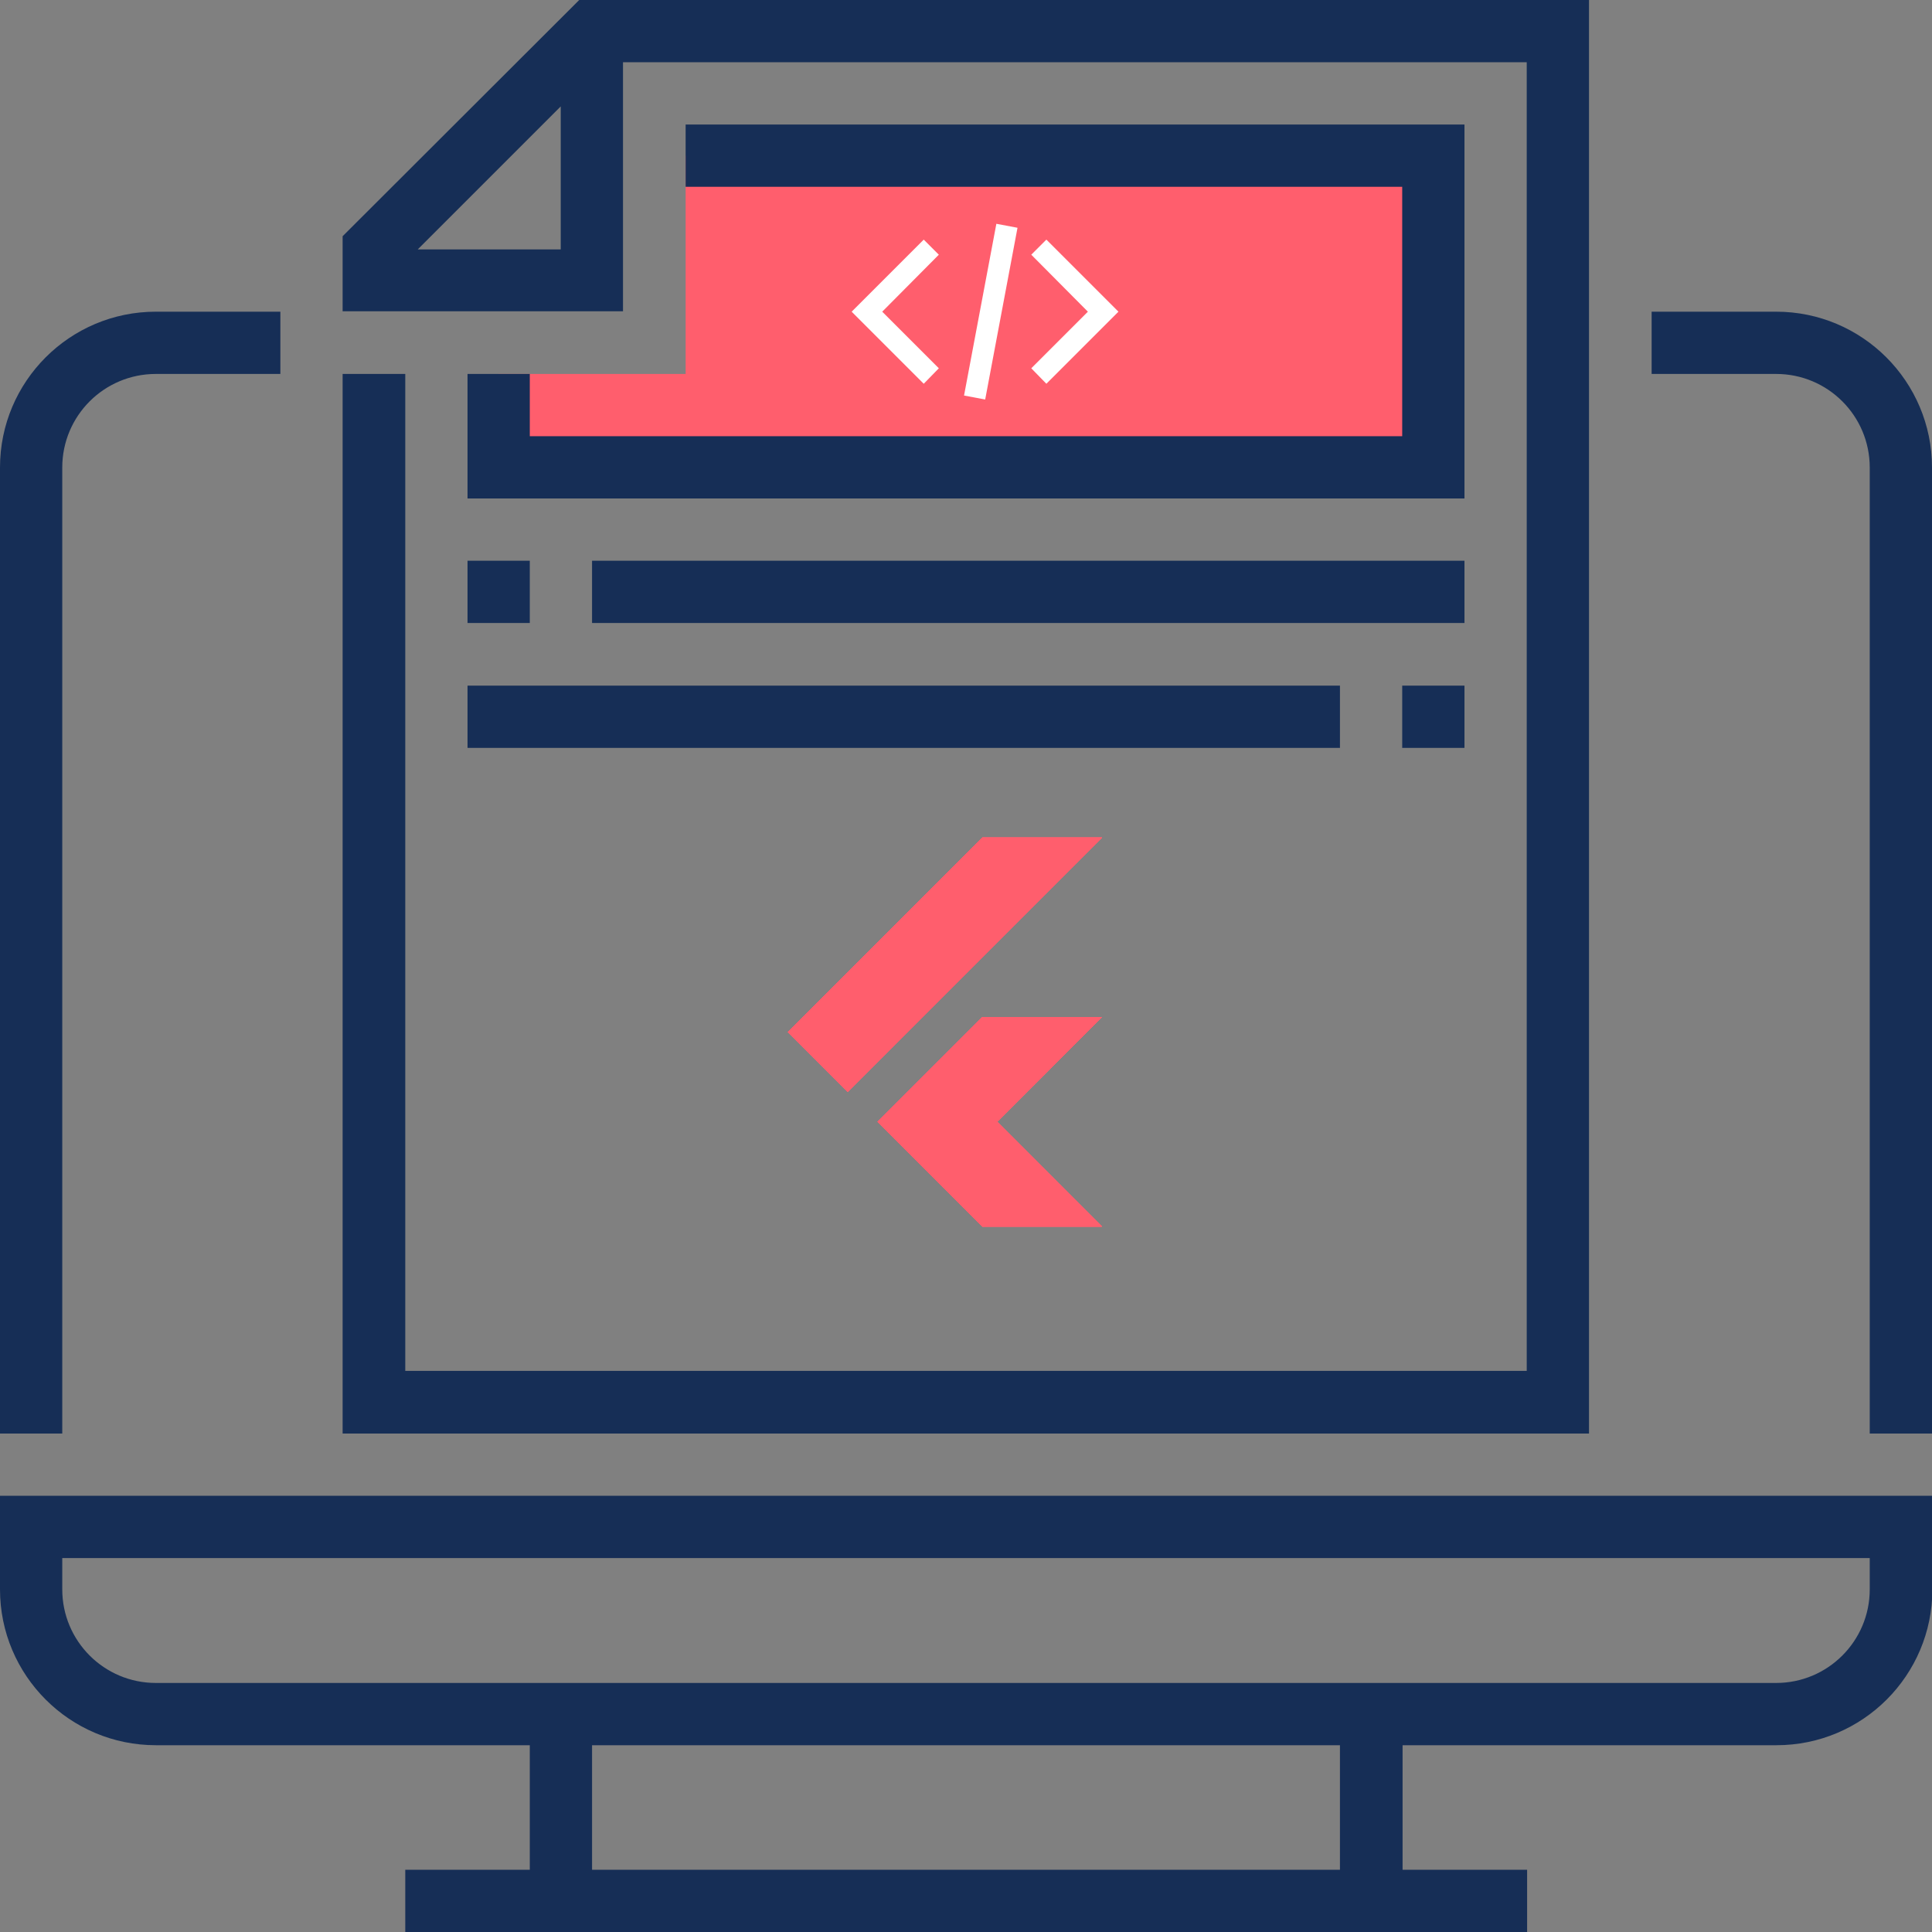
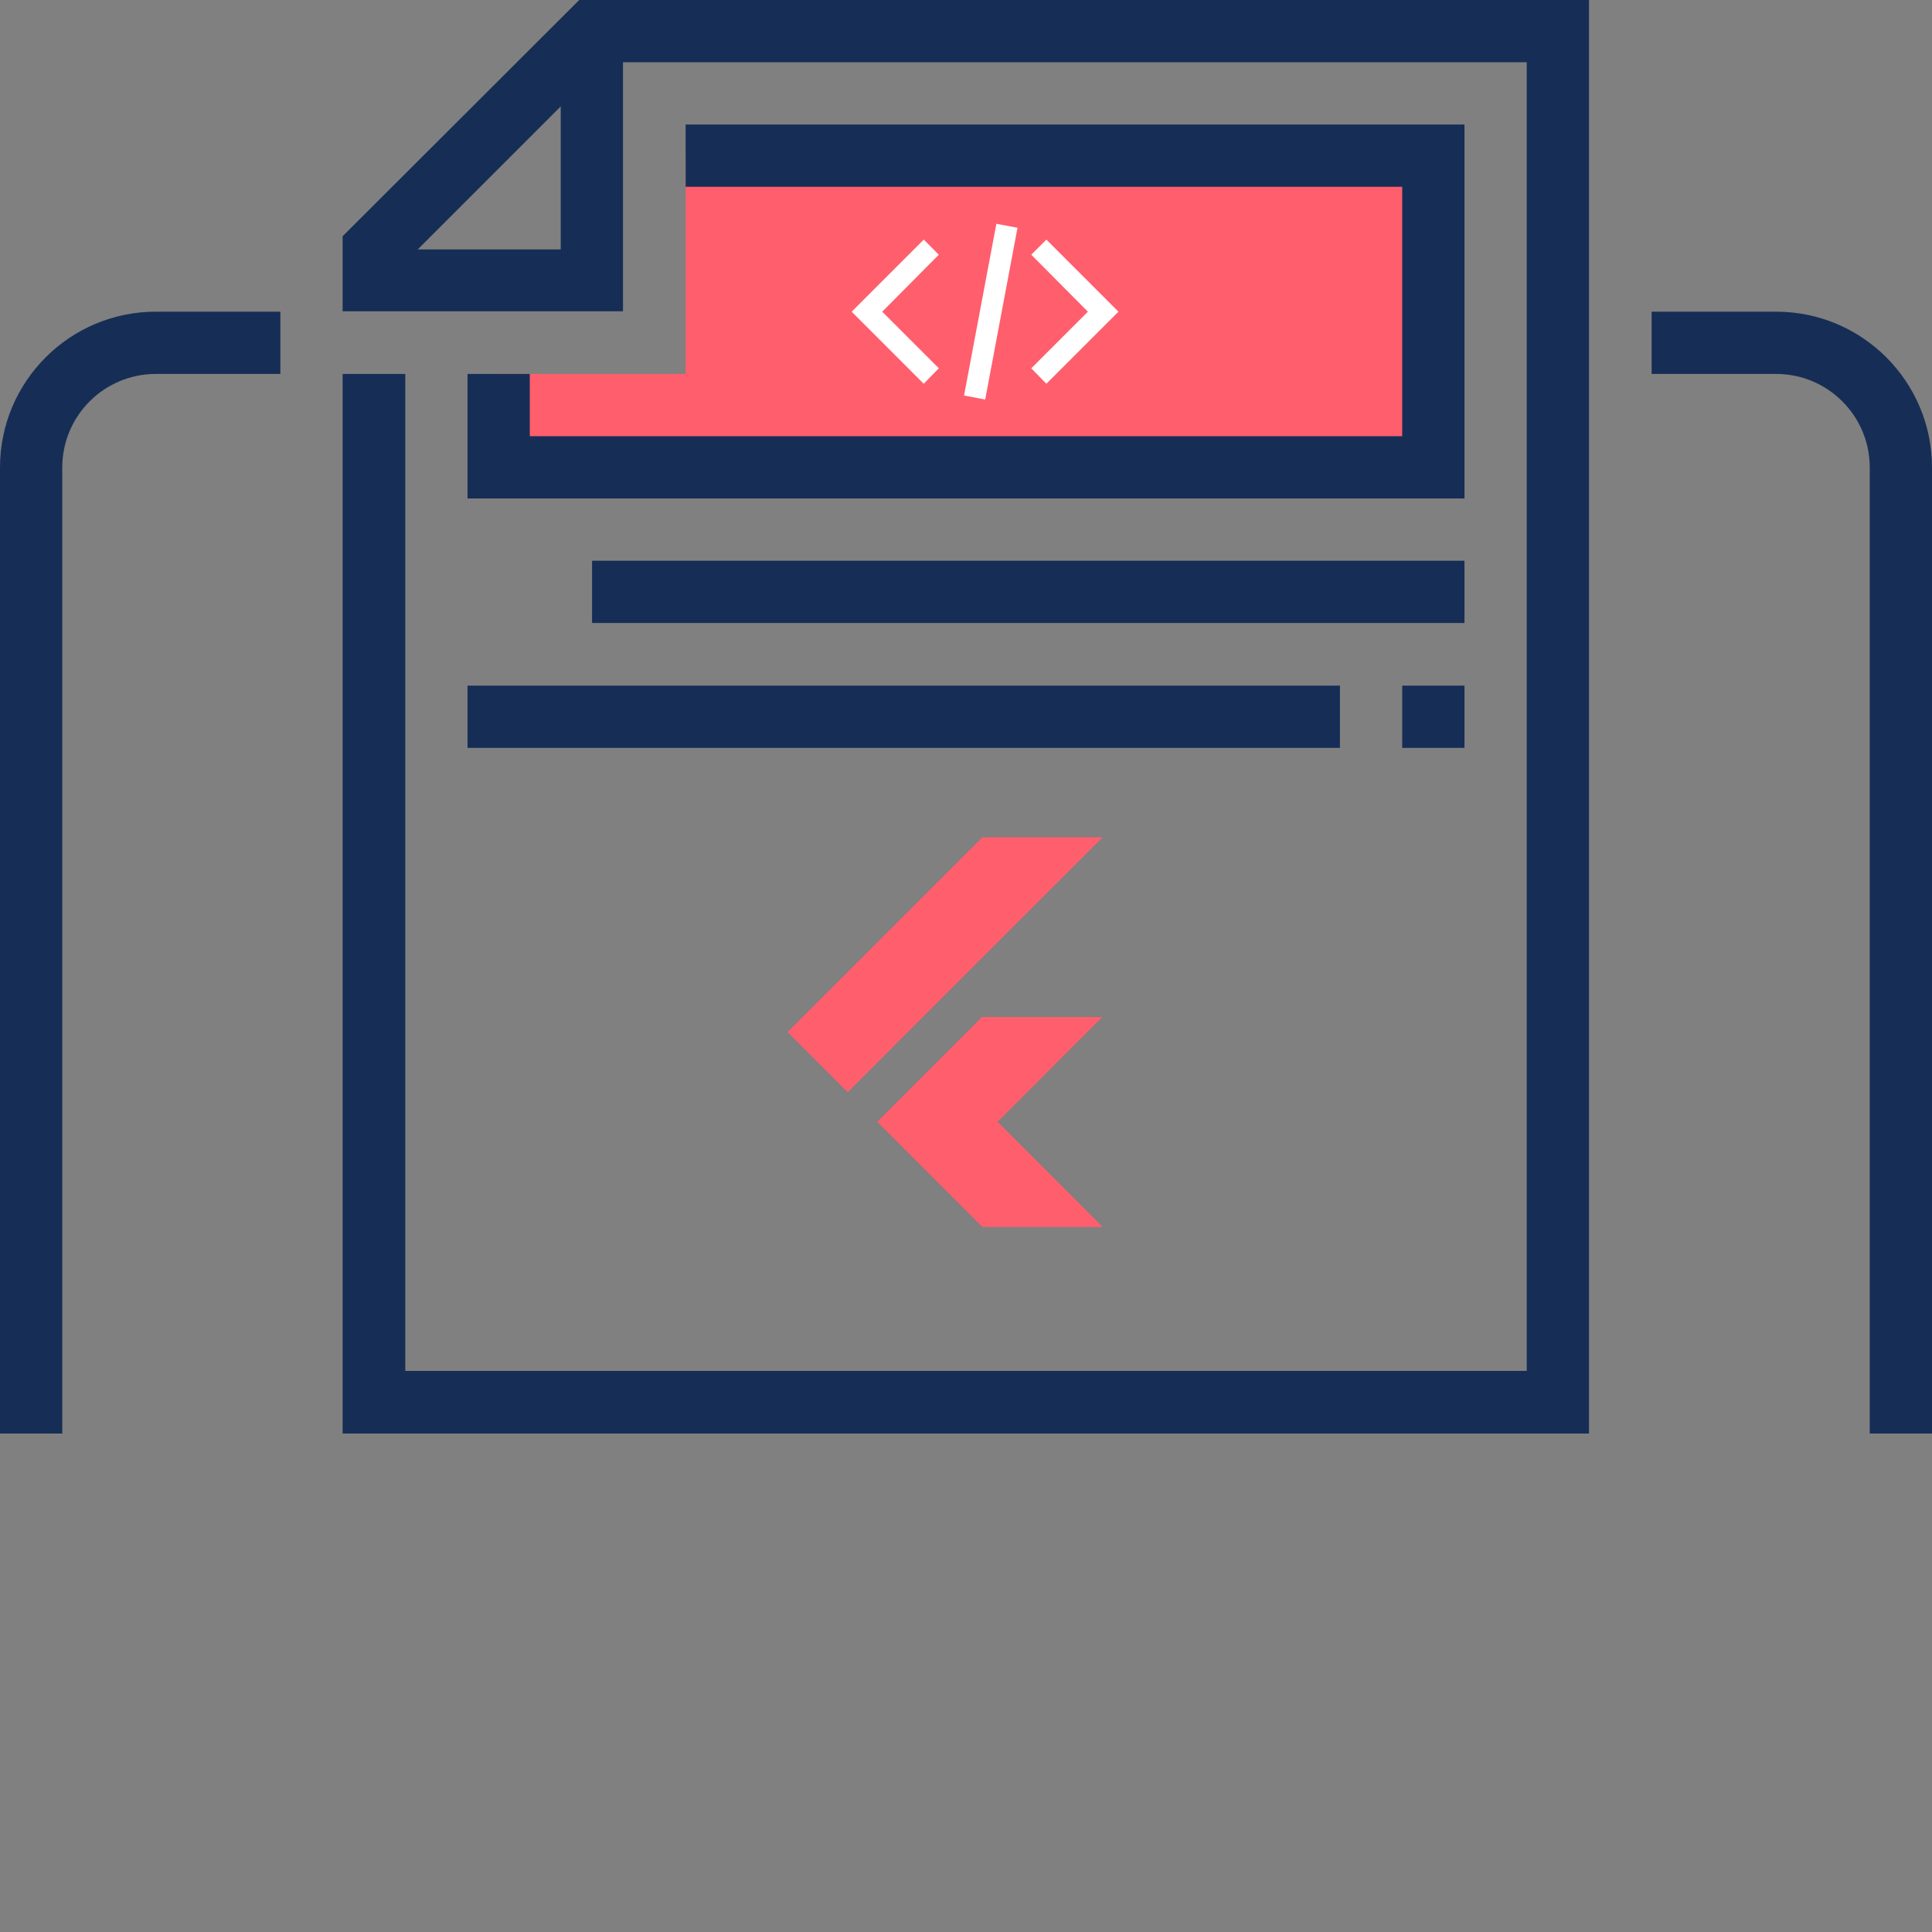
<svg xmlns="http://www.w3.org/2000/svg" xmlns:xlink="http://www.w3.org/1999/xlink" version="1.1" id="Layer_1" x="0px" y="0px" viewBox="0 0 512 512" style="enable-background:new 0 0 512 512;" xml:space="preserve">
  <rect x="0" y="0" width="512" height="512" fill="#808080" stroke="none" />
  <style type="text/css"> .st0{fill:#FF5E6D;} .st1{fill:#162E56;} .st2{fill:#FFFFFF;} .st3{clip-path:url(#SVGID_00000022540933752802295030000008389093324713226129_);} .st4{clip-path:url(#SVGID_00000008137411325522117020000017922790698161913991_);fill:#FF5E6D;} .st5{clip-path:url(#SVGID_00000111902274937870000790000012445809196303697321_);fill:#FF5E6D;} .st6{clip-path:url(#SVGID_00000111886435660800650670000008354348774107182479_);fill:#FF5E6D;} .st7{clip-path:url(#SVGID_00000100348941804219081460000012798351638558087566_);} </style>
  <g>
    <polygon class="st0" points="181.7,41.3 181.7,99.1 132.1,99.1 132.1,123.9 379.9,123.9 379.9,41.3 " />
    <g>
-       <path class="st1" d="M0,421.2c0,22.8,18.5,41.3,41.3,41.3h99.1v33h-33V512h297.3v-16.5h-33v-33h99.1c22.8,0,41.3-18.5,41.3-41.3 v-24.8H0V421.2z M355.1,495.5H156.9v-33h198.2V495.5z M16.5,412.9h479v8.3c0,13.7-11.1,24.8-24.8,24.8H41.3 c-13.7,0-24.8-11.1-24.8-24.8V412.9z" />
      <path class="st1" d="M470.7,82.6h-33v16.5h33c13.7,0,24.8,11.1,24.8,24.8v256H512v-256C512,101.1,493.5,82.6,470.7,82.6z" />
      <path class="st1" d="M16.5,123.9c0-13.7,11.1-24.8,24.8-24.8h33V82.6h-33C18.5,82.6,0,101.1,0,123.9v256h16.5V123.9z" />
      <path class="st1" d="M421.2,0H153.5L90.8,62.6v19.9h74.3V16.5h239.5v346.8H107.4V99.1H90.8v280.8h330.3V0z M148.6,66.1h-37.9 l37.9-37.9V66.1z" />
      <polygon class="st1" points="123.9,99.1 123.9,132.1 388.1,132.1 388.1,33 181.7,33 181.7,49.5 371.6,49.5 371.6,115.6 140.4,115.6 140.4,99.1 " />
-       <rect x="123.9" y="148.6" class="st1" width="16.5" height="16.5" />
      <rect x="156.9" y="148.6" class="st1" width="231.2" height="16.5" />
      <rect x="371.6" y="181.7" class="st1" width="16.5" height="16.5" />
      <rect x="123.9" y="181.7" class="st1" width="231.2" height="16.5" />
    </g>
    <polygon class="st2" points="277.3,101.7 273.3,97.6 288.3,82.6 273.3,67.5 277.3,63.5 296.4,82.6 " />
    <g>
      <polygon class="st2" points="244.8,101.7 225.7,82.6 244.8,63.5 248.8,67.5 233.8,82.6 248.8,97.6 " />
      <rect x="239.3" y="79.7" transform="matrix(0.185 -0.983 0.983 0.185 132.866 325.307)" class="st2" width="46.3" height="5.7" />
    </g>
    <g transform="matrix(.062 0 0 .062 -1.431 -1.275)">
      <g>
        <defs>
          <path id="SVGID_1_" d="M4733.4,4367.9l-447.6,447.8l447.6,447.8h-511.5l-447.8-447.8l447.8-447.8H4733.4z M4221.9,3600.6 l-831.3,831.3l255.8,255.8l1087-1087.1C4733.4,3600.6,4221.9,3600.6,4221.9,3600.6z" />
        </defs>
        <use xlink:href="#SVGID_1_" style="overflow:visible;fill:#FF5E6D;" />
        <clipPath id="SVGID_00000124149056955689289910000015559250391404448426_">
          <use xlink:href="#SVGID_1_" style="overflow:visible;" />
        </clipPath>
        <g style="clip-path:url(#SVGID_00000124149056955689289910000015559250391404448426_);">
          <path class="st0" d="M3774.3,4815.6l255.7,255.8l703.4-703.6h-511.5L3774.3,4815.6z" />
        </g>
      </g>
      <g>
        <defs>
-           <path id="SVGID_00000047051432735893775130000014704993409812457126_" d="M4733.4,4367.9l-447.6,447.8l447.6,447.8h-511.5 l-447.8-447.8l447.8-447.8H4733.4z M4221.9,3600.6l-831.3,831.3l255.8,255.8l1087-1087.1 C4733.4,3600.6,4221.9,3600.6,4221.9,3600.6z" />
-         </defs>
+           </defs>
        <use xlink:href="#SVGID_00000047051432735893775130000014704993409812457126_" style="overflow:visible;fill:#FF5E6D;" />
        <clipPath id="SVGID_00000083051071140821728050000010365584631217195692_">
          <use xlink:href="#SVGID_00000047051432735893775130000014704993409812457126_" style="overflow:visible;" />
        </clipPath>
        <path style="clip-path:url(#SVGID_00000083051071140821728050000010365584631217195692_);fill:#FF5E6D;" d="M4221.9,3600.6h511.5 l-1087,1087.1l-255.8-255.8L4221.9,3600.6z" />
      </g>
      <g>
        <defs>
          <path id="SVGID_00000126290425913609020020000013778812940845186985_" d="M4733.4,4367.9l-447.6,447.8l447.6,447.8h-511.5 l-447.8-447.8l447.8-447.8H4733.4z M4221.9,3600.6l-831.3,831.3l255.8,255.8l1087-1087.1 C4733.4,3600.6,4221.9,3600.6,4221.9,3600.6z" />
        </defs>
        <use xlink:href="#SVGID_00000126290425913609020020000013778812940845186985_" style="overflow:visible;fill:#FF5E6D;" />
        <clipPath id="SVGID_00000173851702572836318840000010587609746335964562_">
          <use xlink:href="#SVGID_00000126290425913609020020000013778812940845186985_" style="overflow:visible;" />
        </clipPath>
        <path style="clip-path:url(#SVGID_00000173851702572836318840000010587609746335964562_);fill:#FF5E6D;" d="M4029.9,5071.4 l191.9,191.8h511.5l-447.6-447.6L4029.9,5071.4z" />
      </g>
      <g>
        <defs>
          <path id="SVGID_00000009583567298479847630000007233983992326423950_" d="M4733.4,4367.9l-447.6,447.8l447.6,447.8h-511.5 l-447.8-447.8l447.8-447.8H4733.4z M4221.9,3600.6l-831.3,831.3l255.8,255.8l1087-1087.1 C4733.4,3600.6,4221.9,3600.6,4221.9,3600.6z" />
        </defs>
        <use xlink:href="#SVGID_00000009583567298479847630000007233983992326423950_" style="overflow:visible;fill:#FF5E6D;" />
        <clipPath id="SVGID_00000055666093441583712440000004642622244864112540_">
          <use xlink:href="#SVGID_00000009583567298479847630000007233983992326423950_" style="overflow:visible;" />
        </clipPath>
        <path style="clip-path:url(#SVGID_00000055666093441583712440000004642622244864112540_);fill:#FF5E6D;" d="M4409.4,4940 l-123.6-124.4l-255.8,255.8L4409.4,4940z" />
      </g>
      <g>
        <defs>
-           <path id="SVGID_00000070081725125978706040000001203625665321084849_" d="M4733.4,4367.9l-447.6,447.8l447.6,447.8h-511.5 l-447.8-447.8l447.8-447.8H4733.4z M4221.9,3600.6l-831.3,831.3l255.8,255.8l1087-1087.1 C4733.4,3600.6,4221.9,3600.6,4221.9,3600.6z" />
-         </defs>
+           </defs>
        <use xlink:href="#SVGID_00000070081725125978706040000001203625665321084849_" style="overflow:visible;fill:#FF5E6D;" />
        <clipPath id="SVGID_00000111876289471274943400000015627763058082803888_">
          <use xlink:href="#SVGID_00000070081725125978706040000001203625665321084849_" style="overflow:visible;" />
        </clipPath>
        <g style="clip-path:url(#SVGID_00000111876289471274943400000015627763058082803888_);">
          <path class="st0" d="M3774.3,4815.5l255.8-255.8l255.8,255.8l-255.8,255.8L3774.3,4815.5z" />
        </g>
      </g>
      <path class="st0" d="M4733.4,4367.9l-447.6,447.8l447.6,447.8h-511.5l-447.8-447.8l447.8-447.8H4733.4z M4221.9,3600.6 l-831.3,831.3l255.8,255.8l1087-1087.1C4733.4,3600.6,4221.9,3600.6,4221.9,3600.6z" />
    </g>
  </g>
</svg>